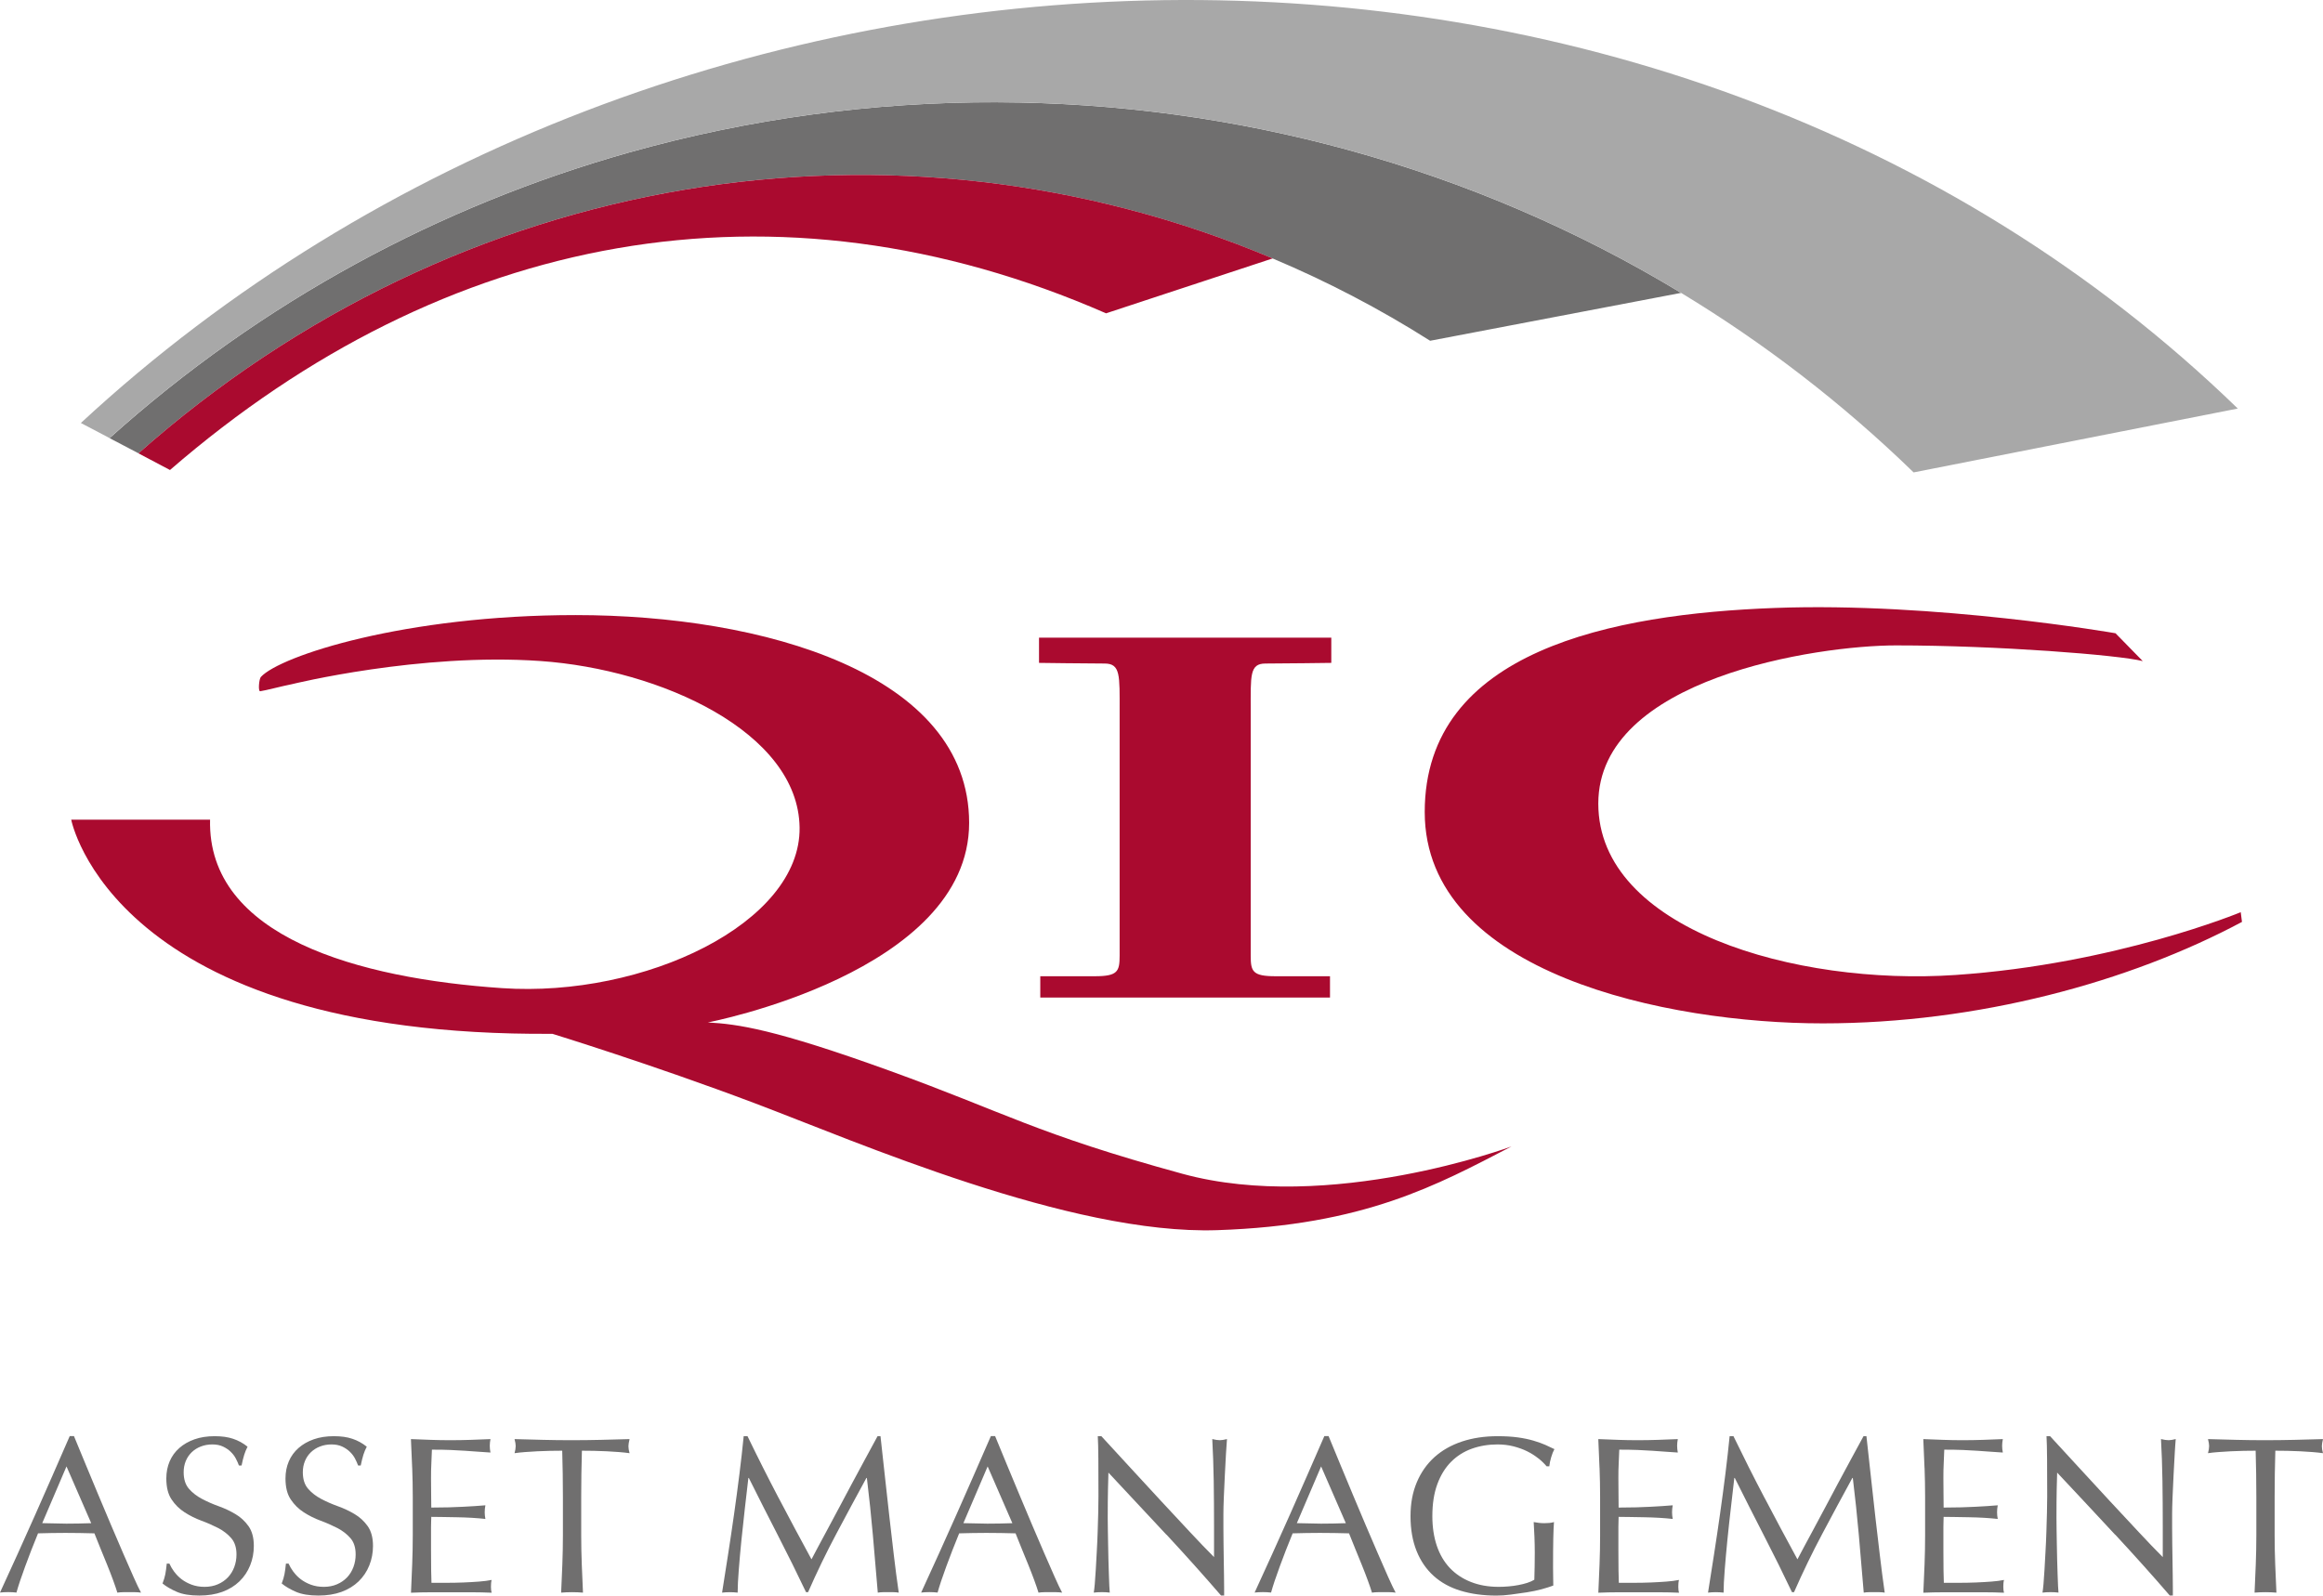
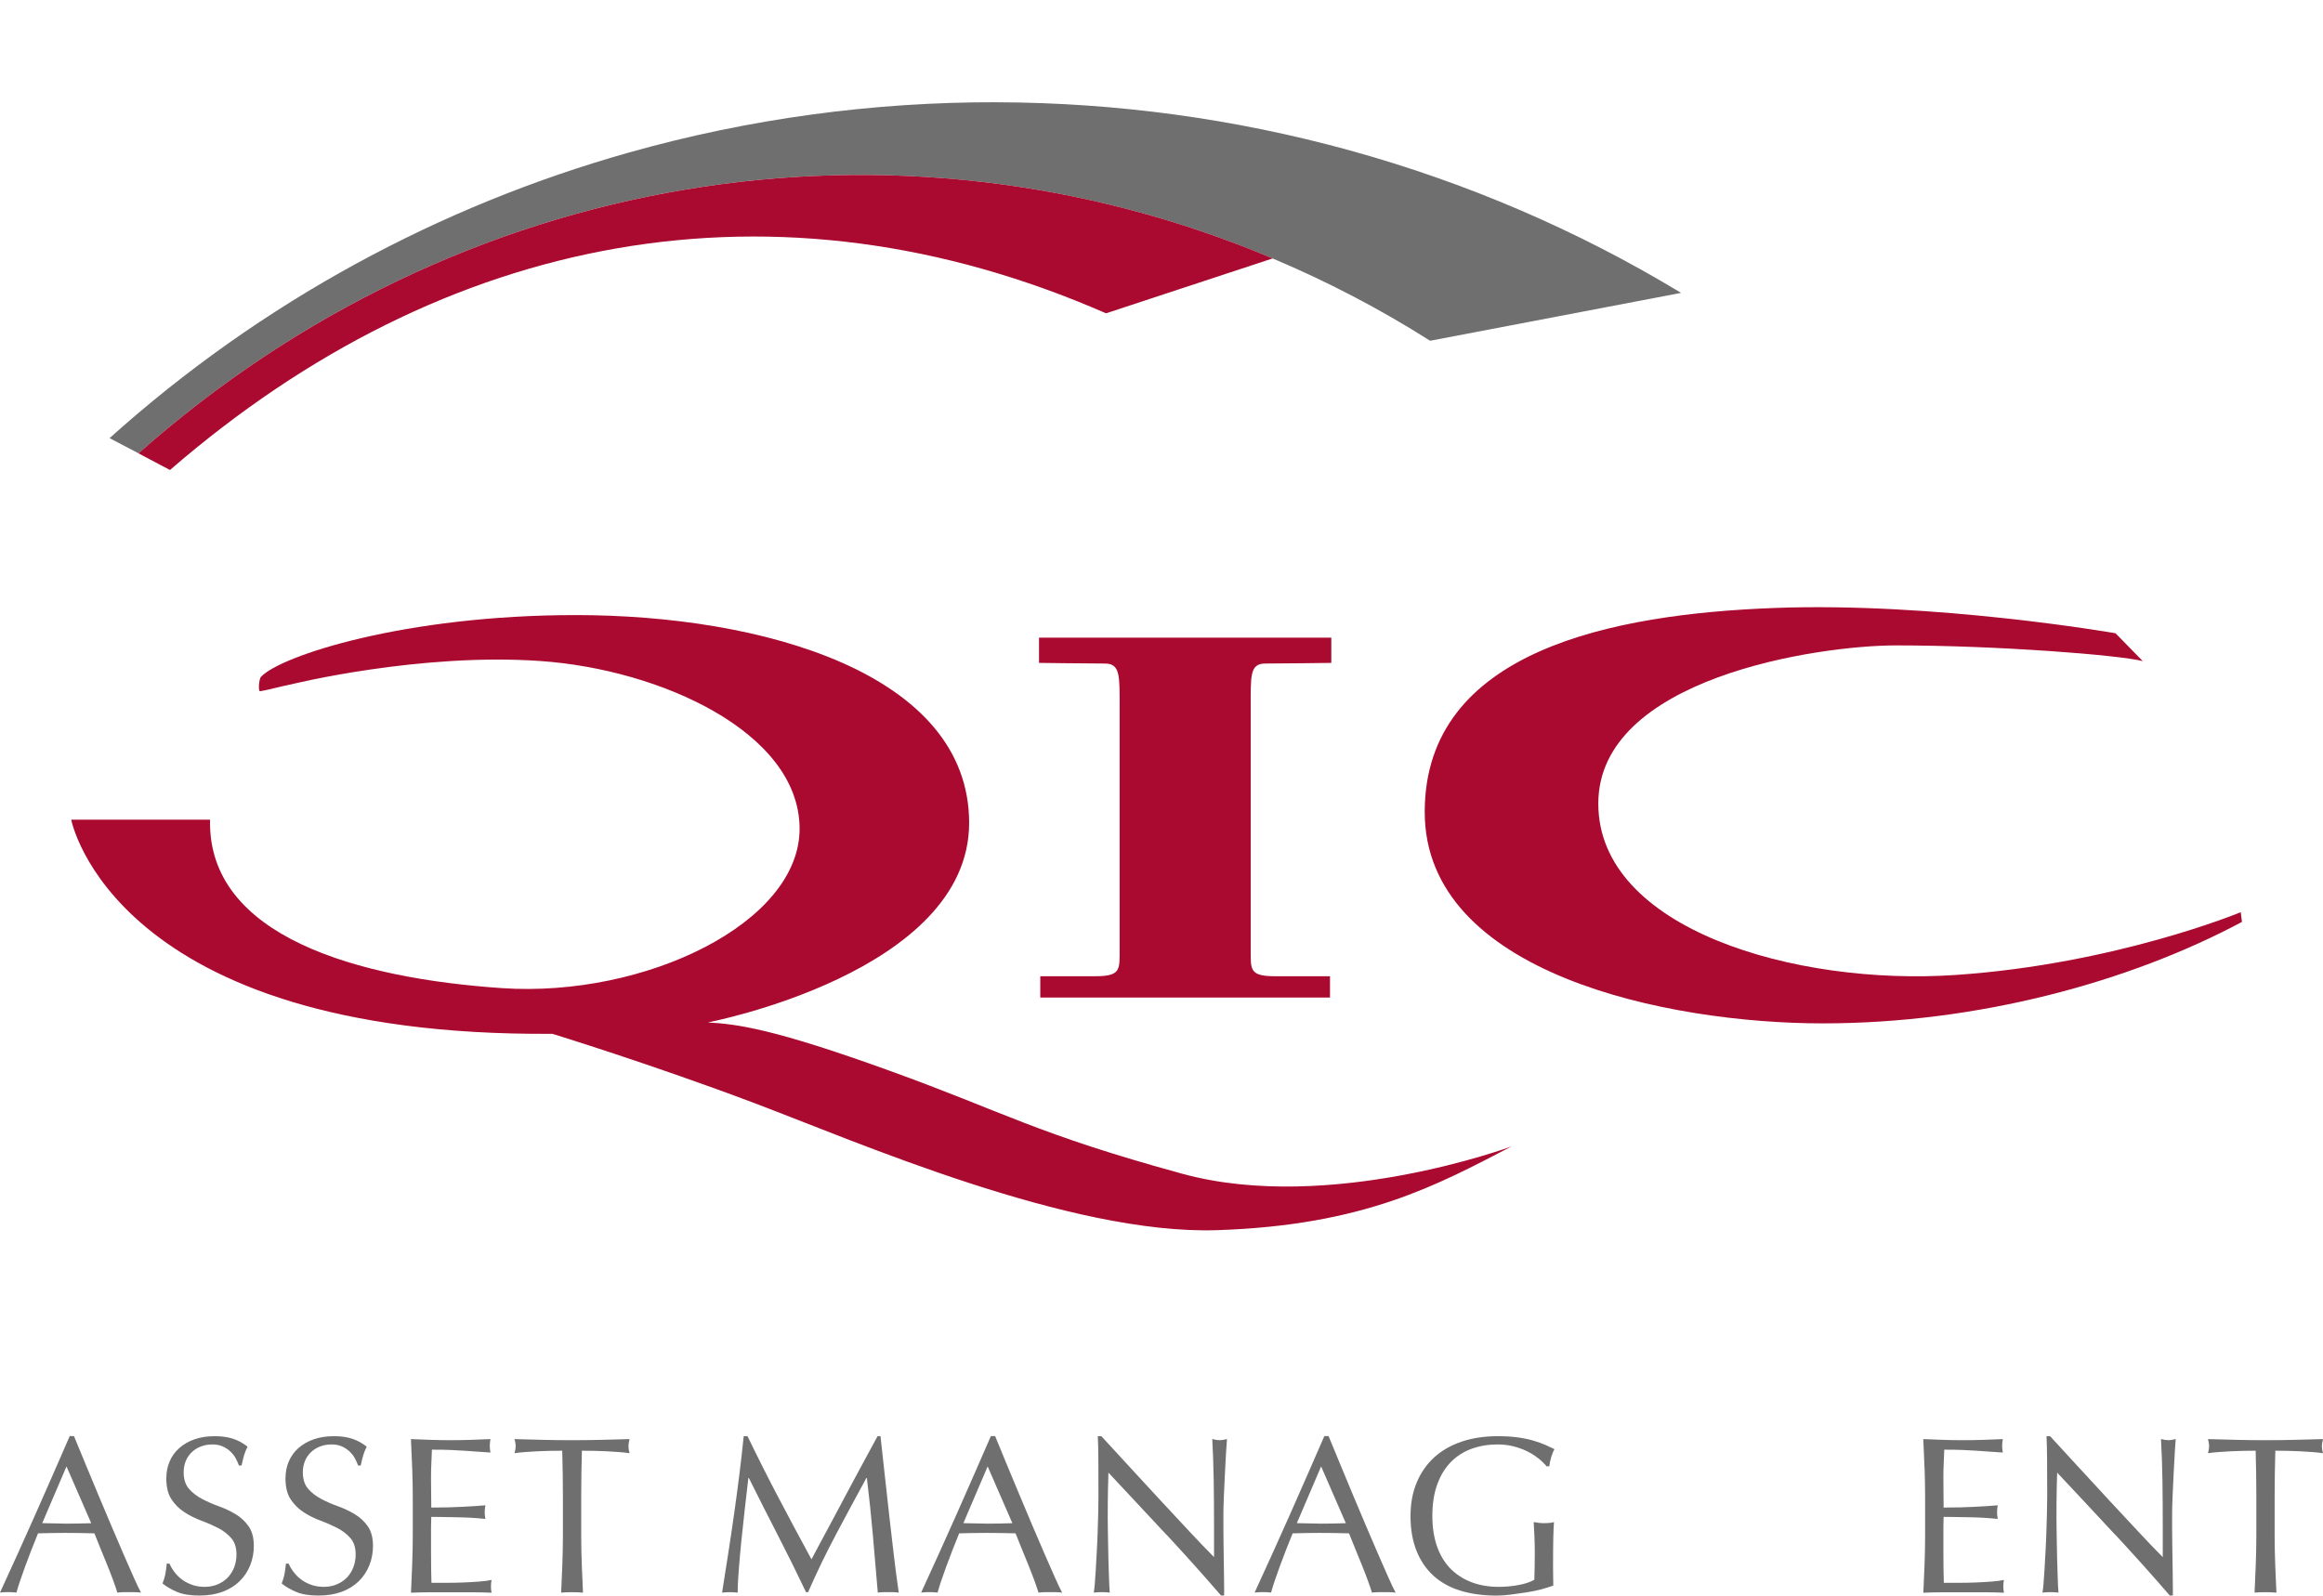
<svg xmlns="http://www.w3.org/2000/svg" width="131" height="90" viewBox="0 0 131 90" fill="none">
  <path d="M11.849 46.233H4.016C4.016 46.233 6.347 58.493 31.152 58.313C31.152 58.313 36.747 60.034 42.53 62.216C48.309 64.396 60.335 69.664 68.641 69.388C76.937 69.114 81.04 66.845 85.238 64.665C85.238 64.665 74.979 68.475 66.68 66.208C58.384 63.937 56.701 62.757 50.176 60.399C43.647 58.036 41.596 57.765 39.915 57.671C39.915 57.671 54.652 54.857 54.652 46.416C54.652 37.975 42.994 34.694 32.458 34.694C22.835 34.694 15.797 36.993 14.71 38.185C14.607 38.299 14.546 39.006 14.673 38.99C14.935 38.958 15.974 38.684 16.454 38.593C16.454 38.593 23.686 36.806 30.477 37.285C37.256 37.76 45.021 41.3 45.091 46.678C45.162 52.061 36.347 56.281 28.307 55.736C20.266 55.192 11.683 52.86 11.846 46.226" fill="#AA0A2F" />
  <path d="M70.531 53.905V40.081C70.531 38.107 70.46 37.427 71.365 37.427C72.27 37.427 75.075 37.39 75.075 37.39V35.968H58.593V37.39C58.593 37.39 61.391 37.427 62.293 37.427C63.196 37.427 63.139 38.107 63.139 40.081V53.905C63.139 54.795 63.032 55.065 61.738 55.065H58.664V56.267H75.002V55.065H71.929C70.633 55.065 70.531 54.793 70.531 53.905Z" fill="#AA0A2F" />
  <path d="M120.836 37.29L119.299 35.719C119.299 35.719 109.158 33.95 100.066 34.293C90.974 34.633 80.344 36.678 80.344 45.802C80.344 54.925 94.051 57.724 102.79 57.724C111.53 57.724 120.066 55.4 126.431 52.001L126.361 51.453C126.361 51.453 119.299 54.384 110.275 54.994C101.255 55.61 90.132 52.412 90.132 45.327C90.132 38.242 102.508 36.404 106.918 36.404C112.656 36.404 119.506 36.947 120.836 37.29Z" fill="#AA0A2F" />
  <path d="M56.253 5.767C49.239 5.746 42.221 6.694 35.432 8.613C24.83 11.61 14.787 16.981 6.179 24.713L7.81 25.569C25.869 9.568 50.486 5.596 71.768 14.578C74.827 15.867 77.799 17.413 80.649 19.221L94.801 16.52C83.03 9.394 69.646 5.813 56.253 5.769" fill="#706F6F" />
  <path d="M7.807 25.571L9.586 26.511C25.096 13.074 43.777 9.536 62.373 17.673L71.77 14.576C50.483 5.596 25.867 9.568 7.807 25.571Z" fill="#AA0A2F" />
-   <path d="M4.56 23.859L6.177 24.708C14.787 16.979 24.828 11.608 35.43 8.611C42.221 6.696 49.239 5.744 56.253 5.769C57.511 5.772 58.764 5.806 60.017 5.874C72.138 6.511 84.133 10.06 94.797 16.518C99.459 19.337 103.864 22.713 107.914 26.646L126.195 23.044C93.559 -8.607 37.861 -7.004 4.56 23.859Z" fill="#A8A8A8" />
  <path d="M7.948 89.833C7.83 89.817 7.721 89.808 7.616 89.808H6.95C6.845 89.808 6.734 89.817 6.618 89.833C6.559 89.639 6.479 89.406 6.379 89.133C6.279 88.859 6.168 88.573 6.047 88.274C5.927 87.975 5.802 87.674 5.676 87.366C5.551 87.06 5.433 86.768 5.324 86.489C5.056 86.48 4.783 86.476 4.508 86.471C4.232 86.466 3.955 86.464 3.677 86.464C3.418 86.464 3.163 86.464 2.911 86.471C2.661 86.476 2.404 86.483 2.145 86.489C1.876 87.144 1.633 87.77 1.417 88.361C1.199 88.955 1.035 89.443 0.928 89.829C0.785 89.813 0.63 89.804 0.464 89.804C0.298 89.804 0.141 89.813 0 89.829C0.678 88.359 1.34 86.896 1.985 85.442C2.629 83.988 3.279 82.508 3.932 81.004H4.171C4.371 81.493 4.589 82.02 4.824 82.586C5.058 83.154 5.297 83.727 5.54 84.307C5.783 84.887 6.027 85.462 6.268 86.035C6.511 86.608 6.739 87.138 6.952 87.631C7.166 88.121 7.359 88.562 7.53 88.948C7.701 89.334 7.842 89.628 7.951 89.831L7.948 89.833ZM2.383 85.914C2.602 85.914 2.827 85.919 3.061 85.928C3.295 85.937 3.521 85.942 3.739 85.942C3.973 85.942 4.207 85.942 4.442 85.935C4.676 85.93 4.91 85.923 5.144 85.916L3.75 82.714L2.381 85.916L2.383 85.914Z" fill="#706F6F" />
  <path d="M9.827 88.656C9.941 88.811 10.077 88.952 10.241 89.078C10.405 89.203 10.596 89.306 10.812 89.386C11.03 89.466 11.271 89.507 11.539 89.507C11.808 89.507 12.065 89.459 12.288 89.361C12.511 89.265 12.697 89.135 12.854 88.971C13.009 88.806 13.129 88.612 13.211 88.391C13.295 88.167 13.336 87.93 13.336 87.679C13.336 87.293 13.238 86.985 13.04 86.759C12.843 86.533 12.599 86.343 12.306 86.19C12.012 86.04 11.696 85.9 11.357 85.775C11.019 85.649 10.703 85.492 10.409 85.302C10.116 85.113 9.87 84.871 9.675 84.576C9.477 84.282 9.379 83.887 9.379 83.392C9.379 83.038 9.443 82.719 9.568 82.426C9.693 82.136 9.875 81.885 10.114 81.675C10.352 81.465 10.639 81.301 10.973 81.184C11.307 81.066 11.685 81.009 12.103 81.009C12.522 81.009 12.854 81.057 13.145 81.155C13.438 81.251 13.711 81.401 13.961 81.602C13.886 81.746 13.823 81.897 13.773 82.056C13.723 82.216 13.673 82.417 13.623 82.661H13.473C13.432 82.543 13.375 82.415 13.302 82.276C13.232 82.136 13.134 82.009 13.013 81.892C12.893 81.773 12.747 81.675 12.579 81.595C12.411 81.516 12.21 81.474 11.976 81.474C11.742 81.474 11.526 81.513 11.33 81.589C11.132 81.664 10.962 81.771 10.816 81.91C10.671 82.05 10.557 82.216 10.477 82.408C10.398 82.602 10.357 82.812 10.357 83.038C10.357 83.433 10.455 83.743 10.652 83.972C10.848 84.198 11.094 84.389 11.387 84.544C11.68 84.7 11.996 84.839 12.335 84.96C12.674 85.081 12.99 85.232 13.284 85.407C13.577 85.583 13.823 85.811 14.018 86.088C14.214 86.366 14.314 86.736 14.314 87.197C14.314 87.583 14.246 87.95 14.107 88.295C13.968 88.64 13.768 88.941 13.504 89.197C13.241 89.452 12.918 89.651 12.538 89.79C12.156 89.929 11.724 89.998 11.237 89.998C10.718 89.998 10.298 89.929 9.975 89.79C9.652 89.651 9.381 89.493 9.165 89.317C9.24 89.124 9.292 88.95 9.322 88.795C9.352 88.64 9.379 88.439 9.404 88.197H9.554C9.62 88.347 9.711 88.503 9.825 88.658L9.827 88.656Z" fill="#706F6F" />
  <path d="M16.547 88.656C16.661 88.811 16.797 88.952 16.961 89.078C17.125 89.203 17.316 89.306 17.532 89.386C17.75 89.466 17.991 89.507 18.26 89.507C18.528 89.507 18.785 89.459 19.008 89.361C19.231 89.265 19.417 89.135 19.574 88.971C19.729 88.806 19.849 88.612 19.931 88.391C20.015 88.167 20.056 87.93 20.056 87.679C20.056 87.293 19.959 86.985 19.761 86.759C19.563 86.533 19.32 86.343 19.026 86.19C18.733 86.04 18.417 85.9 18.078 85.775C17.739 85.649 17.423 85.492 17.13 85.302C16.836 85.113 16.59 84.871 16.395 84.576C16.197 84.282 16.099 83.887 16.099 83.392C16.099 83.038 16.163 82.719 16.288 82.426C16.413 82.136 16.595 81.885 16.834 81.675C17.073 81.465 17.359 81.301 17.694 81.184C18.028 81.066 18.405 81.009 18.824 81.009C19.242 81.009 19.574 81.057 19.865 81.155C20.159 81.251 20.432 81.401 20.682 81.602C20.607 81.746 20.543 81.897 20.493 82.056C20.443 82.216 20.393 82.417 20.343 82.661H20.193C20.152 82.543 20.095 82.415 20.022 82.276C19.952 82.136 19.854 82.009 19.733 81.892C19.613 81.773 19.467 81.675 19.299 81.595C19.131 81.516 18.931 81.474 18.696 81.474C18.462 81.474 18.246 81.513 18.05 81.589C17.853 81.664 17.682 81.771 17.537 81.91C17.391 82.05 17.277 82.216 17.198 82.408C17.118 82.602 17.077 82.812 17.077 83.038C17.077 83.433 17.175 83.743 17.373 83.972C17.568 84.198 17.814 84.389 18.107 84.544C18.401 84.7 18.717 84.839 19.056 84.96C19.395 85.081 19.711 85.232 20.004 85.407C20.297 85.583 20.543 85.811 20.739 86.088C20.934 86.366 21.034 86.736 21.034 87.197C21.034 87.583 20.966 87.95 20.827 88.295C20.689 88.64 20.488 88.941 20.225 89.197C19.961 89.452 19.638 89.651 19.258 89.79C18.876 89.929 18.444 89.998 17.957 89.998C17.439 89.998 17.018 89.929 16.695 89.79C16.372 89.651 16.102 89.493 15.886 89.317C15.96 89.124 16.013 88.95 16.042 88.795C16.072 88.64 16.099 88.439 16.124 88.197H16.274C16.34 88.347 16.431 88.503 16.545 88.658L16.547 88.656Z" fill="#706F6F" />
  <path d="M23.243 82.787C23.222 82.248 23.199 81.712 23.174 81.173C23.552 81.189 23.925 81.205 24.298 81.216C24.671 81.23 25.046 81.235 25.421 81.235C25.797 81.235 26.172 81.228 26.54 81.216C26.909 81.203 27.282 81.189 27.659 81.173C27.634 81.299 27.62 81.427 27.62 81.552C27.62 81.678 27.634 81.803 27.659 81.931C27.391 81.915 27.145 81.897 26.925 81.881C26.702 81.865 26.467 81.847 26.222 81.831C25.974 81.814 25.706 81.799 25.412 81.787C25.119 81.773 24.766 81.769 24.357 81.769C24.348 82.038 24.339 82.294 24.325 82.538C24.311 82.782 24.307 83.059 24.307 83.371C24.307 83.7 24.307 84.019 24.314 84.33C24.318 84.64 24.321 84.876 24.321 85.035C24.689 85.035 25.019 85.031 25.312 85.022C25.605 85.013 25.874 85.003 26.117 84.99C26.361 84.976 26.583 84.965 26.788 84.951C26.993 84.937 27.188 84.924 27.373 84.907C27.348 85.033 27.334 85.163 27.334 85.298C27.334 85.423 27.348 85.551 27.373 85.677C27.154 85.652 26.902 85.631 26.613 85.613C26.324 85.597 26.035 85.585 25.747 85.581C25.458 85.576 25.185 85.572 24.93 85.567C24.675 85.563 24.471 85.56 24.321 85.56C24.321 85.636 24.321 85.718 24.314 85.807C24.309 85.896 24.307 86.008 24.307 86.14V87.389C24.307 87.868 24.307 88.263 24.314 88.573C24.318 88.884 24.325 89.119 24.332 89.279H25.212C25.53 89.279 25.842 89.272 26.149 89.26C26.454 89.247 26.743 89.231 27.015 89.21C27.288 89.19 27.525 89.158 27.725 89.117C27.709 89.176 27.698 89.24 27.693 89.313C27.689 89.384 27.686 89.45 27.686 89.509C27.686 89.644 27.7 89.754 27.725 89.838C27.348 89.822 26.972 89.813 26.602 89.813H24.321C23.943 89.813 23.563 89.822 23.177 89.838C23.202 89.299 23.224 88.765 23.245 88.231C23.265 87.697 23.277 87.154 23.277 86.599V84.43C23.277 83.876 23.265 83.33 23.245 82.791L23.243 82.787Z" fill="#706F6F" />
  <path d="M31.705 81.828C31.487 81.828 31.259 81.828 31.02 81.835C30.782 81.84 30.543 81.849 30.304 81.86C30.065 81.874 29.836 81.888 29.613 81.904C29.39 81.919 29.192 81.942 29.017 81.968C29.058 81.817 29.081 81.682 29.081 81.564C29.081 81.47 29.06 81.34 29.017 81.173C29.57 81.189 30.111 81.205 30.638 81.216C31.166 81.23 31.705 81.235 32.26 81.235C32.815 81.235 33.354 81.228 33.881 81.216C34.409 81.203 34.95 81.189 35.503 81.173C35.462 81.342 35.439 81.477 35.439 81.577C35.439 81.687 35.46 81.817 35.503 81.968C35.328 81.942 35.128 81.922 34.907 81.904C34.684 81.888 34.455 81.872 34.216 81.86C33.977 81.847 33.738 81.84 33.499 81.835C33.261 81.831 33.033 81.828 32.815 81.828C32.79 82.693 32.776 83.563 32.776 84.437V86.606C32.776 87.16 32.788 87.706 32.808 88.245C32.828 88.783 32.851 89.313 32.876 89.833C32.683 89.817 32.478 89.808 32.26 89.808C32.042 89.808 31.837 89.817 31.644 89.833C31.669 89.313 31.691 88.783 31.712 88.245C31.732 87.706 31.744 87.16 31.744 86.606V84.437C31.744 83.563 31.73 82.693 31.705 81.828Z" fill="#706F6F" />
  <path d="M43.908 84.487C44.5 85.615 45.116 86.77 45.762 87.955C45.846 87.795 45.967 87.567 46.126 87.268C46.285 86.969 46.469 86.626 46.678 86.24C46.888 85.855 47.113 85.435 47.349 84.985C47.588 84.535 47.831 84.079 48.077 83.618C48.325 83.157 48.568 82.703 48.812 82.255C49.055 81.81 49.28 81.394 49.489 81.007H49.653C49.746 81.814 49.831 82.593 49.91 83.346C49.99 84.099 50.072 84.839 50.156 85.565C50.24 86.293 50.324 87.01 50.406 87.722C50.49 88.432 50.581 89.137 50.683 89.833C50.583 89.817 50.483 89.808 50.388 89.808H49.797C49.701 89.808 49.601 89.817 49.501 89.833C49.408 88.715 49.317 87.631 49.223 86.581C49.13 85.531 49.019 84.458 48.885 83.364H48.859C48.282 84.424 47.713 85.476 47.158 86.524C46.601 87.571 46.071 88.665 45.569 89.808H45.455C44.952 88.749 44.427 87.688 43.879 86.624C43.331 85.56 42.781 84.474 42.228 83.364H42.203C42.144 83.885 42.08 84.451 42.007 85.06C41.937 85.67 41.871 86.27 41.812 86.864C41.752 87.457 41.703 88.016 41.662 88.541C41.621 89.066 41.598 89.498 41.598 89.833C41.464 89.817 41.318 89.808 41.159 89.808C41 89.808 40.854 89.817 40.72 89.833C40.829 89.153 40.943 88.434 41.059 87.676C41.177 86.921 41.289 86.158 41.398 85.394C41.507 84.629 41.607 83.874 41.7 83.132C41.794 82.388 41.871 81.68 41.939 81.007H42.153C42.73 82.2 43.315 83.36 43.906 84.487H43.908Z" fill="#706F6F" />
  <path d="M59.894 89.833C59.776 89.817 59.667 89.808 59.562 89.808H58.896C58.791 89.808 58.68 89.817 58.564 89.833C58.505 89.639 58.425 89.406 58.325 89.133C58.225 88.859 58.113 88.573 57.993 88.274C57.872 87.975 57.747 87.674 57.622 87.366C57.497 87.06 57.379 86.768 57.27 86.489C57.001 86.48 56.728 86.476 56.453 86.471C56.178 86.466 55.901 86.464 55.623 86.464C55.364 86.464 55.109 86.464 54.857 86.471C54.606 86.476 54.349 86.483 54.09 86.489C53.822 87.144 53.578 87.77 53.362 88.361C53.144 88.955 52.98 89.443 52.873 89.829C52.73 89.813 52.576 89.804 52.41 89.804C52.243 89.804 52.087 89.813 51.946 89.829C52.623 88.359 53.285 86.896 53.931 85.442C54.575 83.988 55.225 82.508 55.878 81.004H56.117C56.317 81.493 56.535 82.02 56.769 82.586C57.004 83.154 57.242 83.727 57.486 84.307C57.729 84.887 57.972 85.462 58.213 86.035C58.457 86.608 58.684 87.138 58.898 87.631C59.112 88.121 59.305 88.562 59.476 88.948C59.646 89.334 59.787 89.628 59.896 89.831L59.894 89.833ZM54.329 85.914C54.547 85.914 54.773 85.919 55.007 85.928C55.241 85.937 55.466 85.942 55.684 85.942C55.919 85.942 56.153 85.942 56.387 85.935C56.621 85.93 56.856 85.923 57.09 85.916L55.696 82.714L54.327 85.916L54.329 85.914Z" fill="#706F6F" />
  <path d="M65.773 86.562C64.683 85.389 63.596 84.223 62.507 83.063C62.498 83.298 62.491 83.613 62.482 84.008C62.473 84.403 62.468 84.942 62.468 85.622C62.468 85.798 62.468 86.017 62.475 86.277C62.48 86.537 62.484 86.811 62.489 87.097C62.493 87.382 62.5 87.672 62.507 87.966C62.516 88.261 62.523 88.535 62.532 88.786C62.541 89.037 62.548 89.258 62.557 89.448C62.566 89.637 62.573 89.765 62.582 89.831C62.448 89.815 62.302 89.806 62.143 89.806C61.975 89.806 61.82 89.815 61.679 89.831C61.695 89.747 61.716 89.591 61.736 89.365C61.757 89.139 61.775 88.868 61.793 88.553C61.809 88.238 61.829 87.895 61.85 87.526C61.87 87.156 61.889 86.786 61.9 86.416C61.913 86.046 61.923 85.686 61.932 85.332C61.941 84.978 61.945 84.663 61.945 84.387C61.945 83.579 61.945 82.887 61.939 82.305C61.934 81.725 61.925 81.292 61.907 81.007H62.107C62.619 81.561 63.164 82.157 63.747 82.791C64.329 83.426 64.906 84.052 65.48 84.67C66.053 85.289 66.598 85.873 67.112 86.423C67.626 86.973 68.077 87.444 68.463 87.829V86.115C68.463 85.232 68.457 84.373 68.445 83.536C68.431 82.7 68.404 81.91 68.363 81.171C68.531 81.212 68.672 81.235 68.791 81.235C68.891 81.235 69.025 81.214 69.193 81.171C69.177 81.356 69.157 81.634 69.136 82.004C69.116 82.374 69.096 82.769 69.073 83.189C69.052 83.609 69.032 84.022 69.016 84.424C69 84.828 68.991 85.149 68.991 85.394V86.149C68.991 86.435 68.991 86.734 68.998 87.044C69.002 87.354 69.007 87.667 69.011 87.984C69.016 88.299 69.02 88.594 69.025 88.868C69.03 89.142 69.032 89.379 69.032 89.58V89.995H68.857C67.892 88.877 66.867 87.733 65.78 86.56L65.773 86.562Z" fill="#706F6F" />
  <path d="M78.7 89.833C78.581 89.817 78.472 89.808 78.368 89.808H77.701C77.597 89.808 77.485 89.817 77.369 89.833C77.31 89.639 77.231 89.406 77.13 89.133C77.03 88.859 76.919 88.573 76.798 88.274C76.678 87.975 76.553 87.674 76.428 87.366C76.303 87.06 76.184 86.768 76.075 86.489C75.807 86.48 75.536 86.476 75.259 86.471C74.981 86.466 74.706 86.464 74.429 86.464C74.169 86.464 73.915 86.464 73.662 86.471C73.41 86.476 73.155 86.483 72.896 86.489C72.627 87.144 72.384 87.77 72.168 88.361C71.95 88.955 71.786 89.443 71.679 89.829C71.536 89.813 71.381 89.804 71.215 89.804C71.049 89.804 70.892 89.813 70.751 89.829C71.429 88.359 72.091 86.896 72.737 85.442C73.38 83.988 74.031 82.508 74.683 81.004H74.922C75.122 81.493 75.341 82.02 75.575 82.586C75.809 83.154 76.048 83.727 76.291 84.307C76.534 84.887 76.776 85.462 77.019 86.035C77.262 86.608 77.49 87.138 77.704 87.631C77.917 88.121 78.108 88.562 78.281 88.948C78.454 89.334 78.593 89.628 78.702 89.831L78.7 89.833ZM73.135 85.914C73.353 85.914 73.578 85.919 73.812 85.928C74.046 85.937 74.272 85.942 74.49 85.942C74.724 85.942 74.959 85.942 75.193 85.935C75.427 85.93 75.661 85.923 75.895 85.916L74.501 82.714L73.132 85.916L73.135 85.914Z" fill="#706F6F" />
  <path d="M86.746 82.257C86.557 82.107 86.348 81.974 86.118 81.86C85.888 81.746 85.631 81.655 85.352 81.582C85.072 81.511 84.772 81.474 84.453 81.474C83.935 81.474 83.451 81.554 83.002 81.714C82.554 81.874 82.165 82.12 81.834 82.451C81.501 82.785 81.242 83.205 81.056 83.711C80.867 84.22 80.774 84.823 80.774 85.522C80.774 86.135 80.858 86.69 81.024 87.186C81.192 87.681 81.436 88.099 81.758 88.441C82.081 88.781 82.475 89.044 82.939 89.228C83.403 89.413 83.928 89.507 84.515 89.507C84.69 89.507 84.874 89.498 85.067 89.482C85.261 89.466 85.447 89.441 85.627 89.406C85.807 89.372 85.975 89.331 86.129 89.281C86.284 89.231 86.416 89.171 86.525 89.105C86.534 88.852 86.539 88.601 86.543 88.35C86.548 88.096 86.55 87.841 86.55 87.58C86.55 87.286 86.543 86.992 86.532 86.697C86.518 86.403 86.505 86.122 86.489 85.853C86.698 85.894 86.898 85.916 87.091 85.916C87.185 85.916 87.276 85.912 87.369 85.903C87.46 85.894 87.549 85.878 87.633 85.853C87.617 86.046 87.603 86.35 87.594 86.766C87.585 87.181 87.581 87.731 87.581 88.411C87.581 88.58 87.581 88.749 87.587 88.923C87.592 89.096 87.594 89.265 87.594 89.434C87.419 89.5 87.198 89.571 86.935 89.642C86.671 89.712 86.391 89.772 86.093 89.817C85.795 89.863 85.497 89.906 85.202 89.943C84.904 89.982 84.633 90 84.392 90C83.646 90 82.975 89.909 82.375 89.728C81.777 89.548 81.267 89.267 80.849 88.891C80.43 88.512 80.107 88.041 79.882 87.478C79.657 86.914 79.543 86.263 79.543 85.524C79.543 84.784 79.662 84.172 79.896 83.613C80.13 83.054 80.462 82.582 80.887 82.196C81.315 81.81 81.831 81.516 82.438 81.312C83.046 81.109 83.717 81.009 84.456 81.009C84.883 81.009 85.261 81.032 85.593 81.077C85.925 81.123 86.216 81.184 86.473 81.26C86.728 81.335 86.953 81.415 87.144 81.499C87.337 81.584 87.508 81.664 87.658 81.739C87.592 81.858 87.53 82.009 87.476 82.194C87.421 82.378 87.385 82.552 87.369 82.709H87.219C87.094 82.559 86.937 82.406 86.748 82.255L86.746 82.257Z" fill="#706F6F" />
-   <path d="M90.2 82.787C90.18 82.248 90.157 81.712 90.132 81.173C90.51 81.189 90.883 81.205 91.256 81.216C91.629 81.23 92.004 81.235 92.379 81.235C92.754 81.235 93.127 81.228 93.498 81.216C93.866 81.203 94.239 81.189 94.617 81.173C94.592 81.299 94.578 81.427 94.578 81.552C94.578 81.678 94.592 81.803 94.617 81.931C94.349 81.915 94.103 81.897 93.882 81.881C93.662 81.865 93.425 81.847 93.18 81.831C92.932 81.814 92.661 81.799 92.37 81.787C92.079 81.776 91.726 81.769 91.315 81.769C91.306 82.038 91.297 82.294 91.283 82.538C91.269 82.782 91.265 83.059 91.265 83.371C91.265 83.7 91.265 84.019 91.272 84.33C91.276 84.64 91.278 84.876 91.278 85.035C91.647 85.035 91.977 85.031 92.27 85.022C92.563 85.013 92.832 85.003 93.075 84.99C93.318 84.976 93.541 84.965 93.746 84.951C93.951 84.937 94.146 84.924 94.33 84.907C94.305 85.033 94.292 85.163 94.292 85.298C94.292 85.423 94.305 85.551 94.33 85.677C94.112 85.652 93.86 85.631 93.571 85.613C93.282 85.597 92.993 85.585 92.704 85.581C92.415 85.576 92.143 85.572 91.888 85.567C91.633 85.563 91.428 85.56 91.278 85.56C91.278 85.636 91.278 85.718 91.272 85.807C91.267 85.896 91.265 86.008 91.265 86.14V87.389C91.265 87.868 91.265 88.263 91.272 88.573C91.276 88.884 91.283 89.119 91.29 89.279H92.17C92.488 89.279 92.8 89.272 93.107 89.26C93.412 89.247 93.7 89.231 93.973 89.21C94.246 89.19 94.483 89.158 94.683 89.117C94.667 89.176 94.656 89.24 94.651 89.313C94.647 89.384 94.644 89.45 94.644 89.509C94.644 89.644 94.658 89.754 94.683 89.838C94.305 89.822 93.932 89.813 93.559 89.813H91.278C90.901 89.813 90.521 89.822 90.134 89.838C90.159 89.299 90.182 88.765 90.203 88.231C90.223 87.697 90.234 87.154 90.234 86.599V84.43C90.234 83.876 90.223 83.33 90.203 82.791L90.2 82.787Z" fill="#706F6F" />
-   <path d="M99.509 84.487C100.1 85.615 100.716 86.77 101.362 87.955C101.446 87.795 101.567 87.567 101.726 87.268C101.885 86.969 102.07 86.626 102.279 86.24C102.488 85.855 102.713 85.435 102.95 84.985C103.188 84.535 103.432 84.079 103.677 83.618C103.923 83.157 104.169 82.703 104.412 82.255C104.655 81.81 104.881 81.394 105.09 81.007H105.253C105.344 81.814 105.431 82.593 105.51 83.346C105.59 84.099 105.672 84.839 105.756 85.565C105.84 86.293 105.924 87.01 106.009 87.722C106.093 88.432 106.184 89.137 106.284 89.833C106.184 89.817 106.084 89.808 105.988 89.808H105.397C105.301 89.808 105.201 89.817 105.101 89.833C105.008 88.715 104.917 87.631 104.824 86.581C104.73 85.531 104.619 84.458 104.485 83.364H104.46C103.882 84.424 103.314 85.476 102.759 86.524C102.201 87.571 101.672 88.665 101.169 89.808H101.055C100.553 88.749 100.027 87.688 99.479 86.624C98.931 85.56 98.381 84.474 97.828 83.364H97.803C97.744 83.885 97.68 84.451 97.608 85.06C97.537 85.67 97.471 86.27 97.412 86.864C97.353 87.457 97.303 88.016 97.262 88.541C97.221 89.066 97.198 89.498 97.198 89.833C97.064 89.817 96.918 89.808 96.759 89.808C96.6 89.808 96.454 89.817 96.32 89.833C96.43 89.153 96.541 88.434 96.659 87.676C96.777 86.921 96.889 86.158 96.998 85.394C97.107 84.629 97.207 83.874 97.3 83.132C97.394 82.388 97.471 81.68 97.539 81.007H97.753C98.331 82.2 98.915 83.36 99.507 84.487H99.509Z" fill="#706F6F" />
  <path d="M108.528 82.787C108.508 82.248 108.485 81.712 108.46 81.173C108.838 81.189 109.211 81.205 109.584 81.216C109.957 81.23 110.332 81.235 110.707 81.235C111.082 81.235 111.455 81.228 111.826 81.216C112.194 81.203 112.567 81.189 112.945 81.173C112.92 81.299 112.906 81.427 112.906 81.552C112.906 81.678 112.92 81.803 112.945 81.931C112.677 81.915 112.431 81.897 112.21 81.881C111.99 81.865 111.753 81.847 111.508 81.831C111.26 81.814 110.989 81.799 110.698 81.787C110.407 81.776 110.054 81.769 109.643 81.769C109.634 82.038 109.625 82.294 109.611 82.538C109.597 82.782 109.593 83.059 109.593 83.371C109.593 83.7 109.593 84.019 109.6 84.33C109.604 84.64 109.606 84.876 109.606 85.035C109.975 85.035 110.305 85.031 110.598 85.022C110.891 85.013 111.16 85.003 111.403 84.99C111.646 84.976 111.869 84.965 112.074 84.951C112.279 84.937 112.474 84.924 112.658 84.907C112.633 85.033 112.62 85.163 112.62 85.298C112.62 85.423 112.633 85.551 112.658 85.677C112.44 85.652 112.188 85.631 111.899 85.613C111.61 85.597 111.321 85.585 111.032 85.581C110.743 85.576 110.471 85.572 110.216 85.567C109.961 85.563 109.756 85.56 109.606 85.56C109.606 85.636 109.606 85.718 109.6 85.807C109.595 85.896 109.593 86.008 109.593 86.14V87.389C109.593 87.868 109.593 88.263 109.6 88.573C109.604 88.884 109.611 89.119 109.618 89.279H110.498C110.816 89.279 111.128 89.272 111.435 89.26C111.74 89.247 112.028 89.231 112.301 89.21C112.574 89.19 112.811 89.158 113.011 89.117C112.995 89.176 112.984 89.24 112.979 89.313C112.974 89.384 112.972 89.45 112.972 89.509C112.972 89.644 112.986 89.754 113.011 89.838C112.633 89.822 112.26 89.813 111.887 89.813H109.606C109.229 89.813 108.849 89.822 108.462 89.838C108.487 89.299 108.51 88.765 108.531 88.231C108.551 87.697 108.562 87.154 108.562 86.599V84.43C108.562 83.876 108.551 83.33 108.531 82.791L108.528 82.787Z" fill="#706F6F" />
  <path d="M119.274 86.562C118.185 85.389 117.098 84.223 116.008 83.063C115.999 83.298 115.992 83.613 115.983 84.008C115.974 84.403 115.97 84.942 115.97 85.622C115.97 85.798 115.97 86.017 115.976 86.277C115.981 86.537 115.986 86.811 115.99 87.097C115.995 87.382 116.001 87.672 116.008 87.966C116.017 88.261 116.024 88.535 116.033 88.786C116.042 89.037 116.049 89.258 116.058 89.448C116.067 89.637 116.074 89.765 116.083 89.831C115.949 89.815 115.804 89.806 115.644 89.806C115.476 89.806 115.321 89.815 115.18 89.831C115.196 89.747 115.217 89.591 115.237 89.365C115.258 89.139 115.276 88.868 115.294 88.553C115.31 88.238 115.331 87.895 115.351 87.526C115.372 87.156 115.39 86.786 115.401 86.416C115.415 86.046 115.424 85.686 115.433 85.332C115.442 84.978 115.447 84.663 115.447 84.387C115.447 83.579 115.447 82.887 115.44 82.305C115.435 81.725 115.426 81.292 115.408 81.007H115.608C116.12 81.561 116.666 82.157 117.248 82.791C117.83 83.426 118.408 84.052 118.981 84.67C119.554 85.289 120.1 85.873 120.614 86.423C121.128 86.973 121.578 87.444 121.964 87.829V86.115C121.964 85.232 121.958 84.373 121.946 83.536C121.933 82.7 121.905 81.91 121.864 81.171C122.033 81.212 122.174 81.235 122.292 81.235C122.392 81.235 122.526 81.214 122.695 81.171C122.679 81.356 122.658 81.634 122.638 82.004C122.617 82.374 122.597 82.769 122.574 83.189C122.554 83.609 122.533 84.022 122.517 84.424C122.501 84.828 122.492 85.149 122.492 85.394V86.149C122.492 86.435 122.492 86.734 122.499 87.044C122.503 87.354 122.508 87.667 122.513 87.984C122.517 88.299 122.522 88.594 122.526 88.868C122.531 89.142 122.533 89.379 122.533 89.58V89.995H122.358C121.394 88.877 120.368 87.733 119.281 86.56L119.274 86.562Z" fill="#706F6F" />
  <path d="M127.202 81.828C126.984 81.828 126.756 81.828 126.518 81.835C126.279 81.84 126.04 81.849 125.801 81.86C125.562 81.874 125.333 81.888 125.11 81.904C124.887 81.919 124.689 81.942 124.514 81.968C124.555 81.817 124.578 81.682 124.578 81.564C124.578 81.47 124.557 81.34 124.514 81.173C125.067 81.189 125.608 81.205 126.135 81.216C126.663 81.23 127.204 81.235 127.757 81.235C128.31 81.235 128.851 81.228 129.378 81.216C129.906 81.203 130.445 81.189 131 81.173C130.959 81.342 130.936 81.477 130.936 81.577C130.936 81.687 130.957 81.817 131 81.968C130.825 81.942 130.625 81.922 130.404 81.904C130.181 81.888 129.952 81.872 129.713 81.86C129.474 81.847 129.235 81.84 128.996 81.835C128.758 81.831 128.53 81.828 128.312 81.828C128.287 82.693 128.273 83.563 128.273 84.437V86.606C128.273 87.16 128.285 87.706 128.305 88.245C128.326 88.783 128.348 89.313 128.373 89.833C128.18 89.817 127.975 89.808 127.757 89.808C127.539 89.808 127.334 89.817 127.141 89.833C127.166 89.313 127.188 88.783 127.209 88.245C127.229 87.706 127.241 87.16 127.241 86.606V84.437C127.241 83.563 127.227 82.693 127.202 81.828Z" fill="#706F6F" />
</svg>